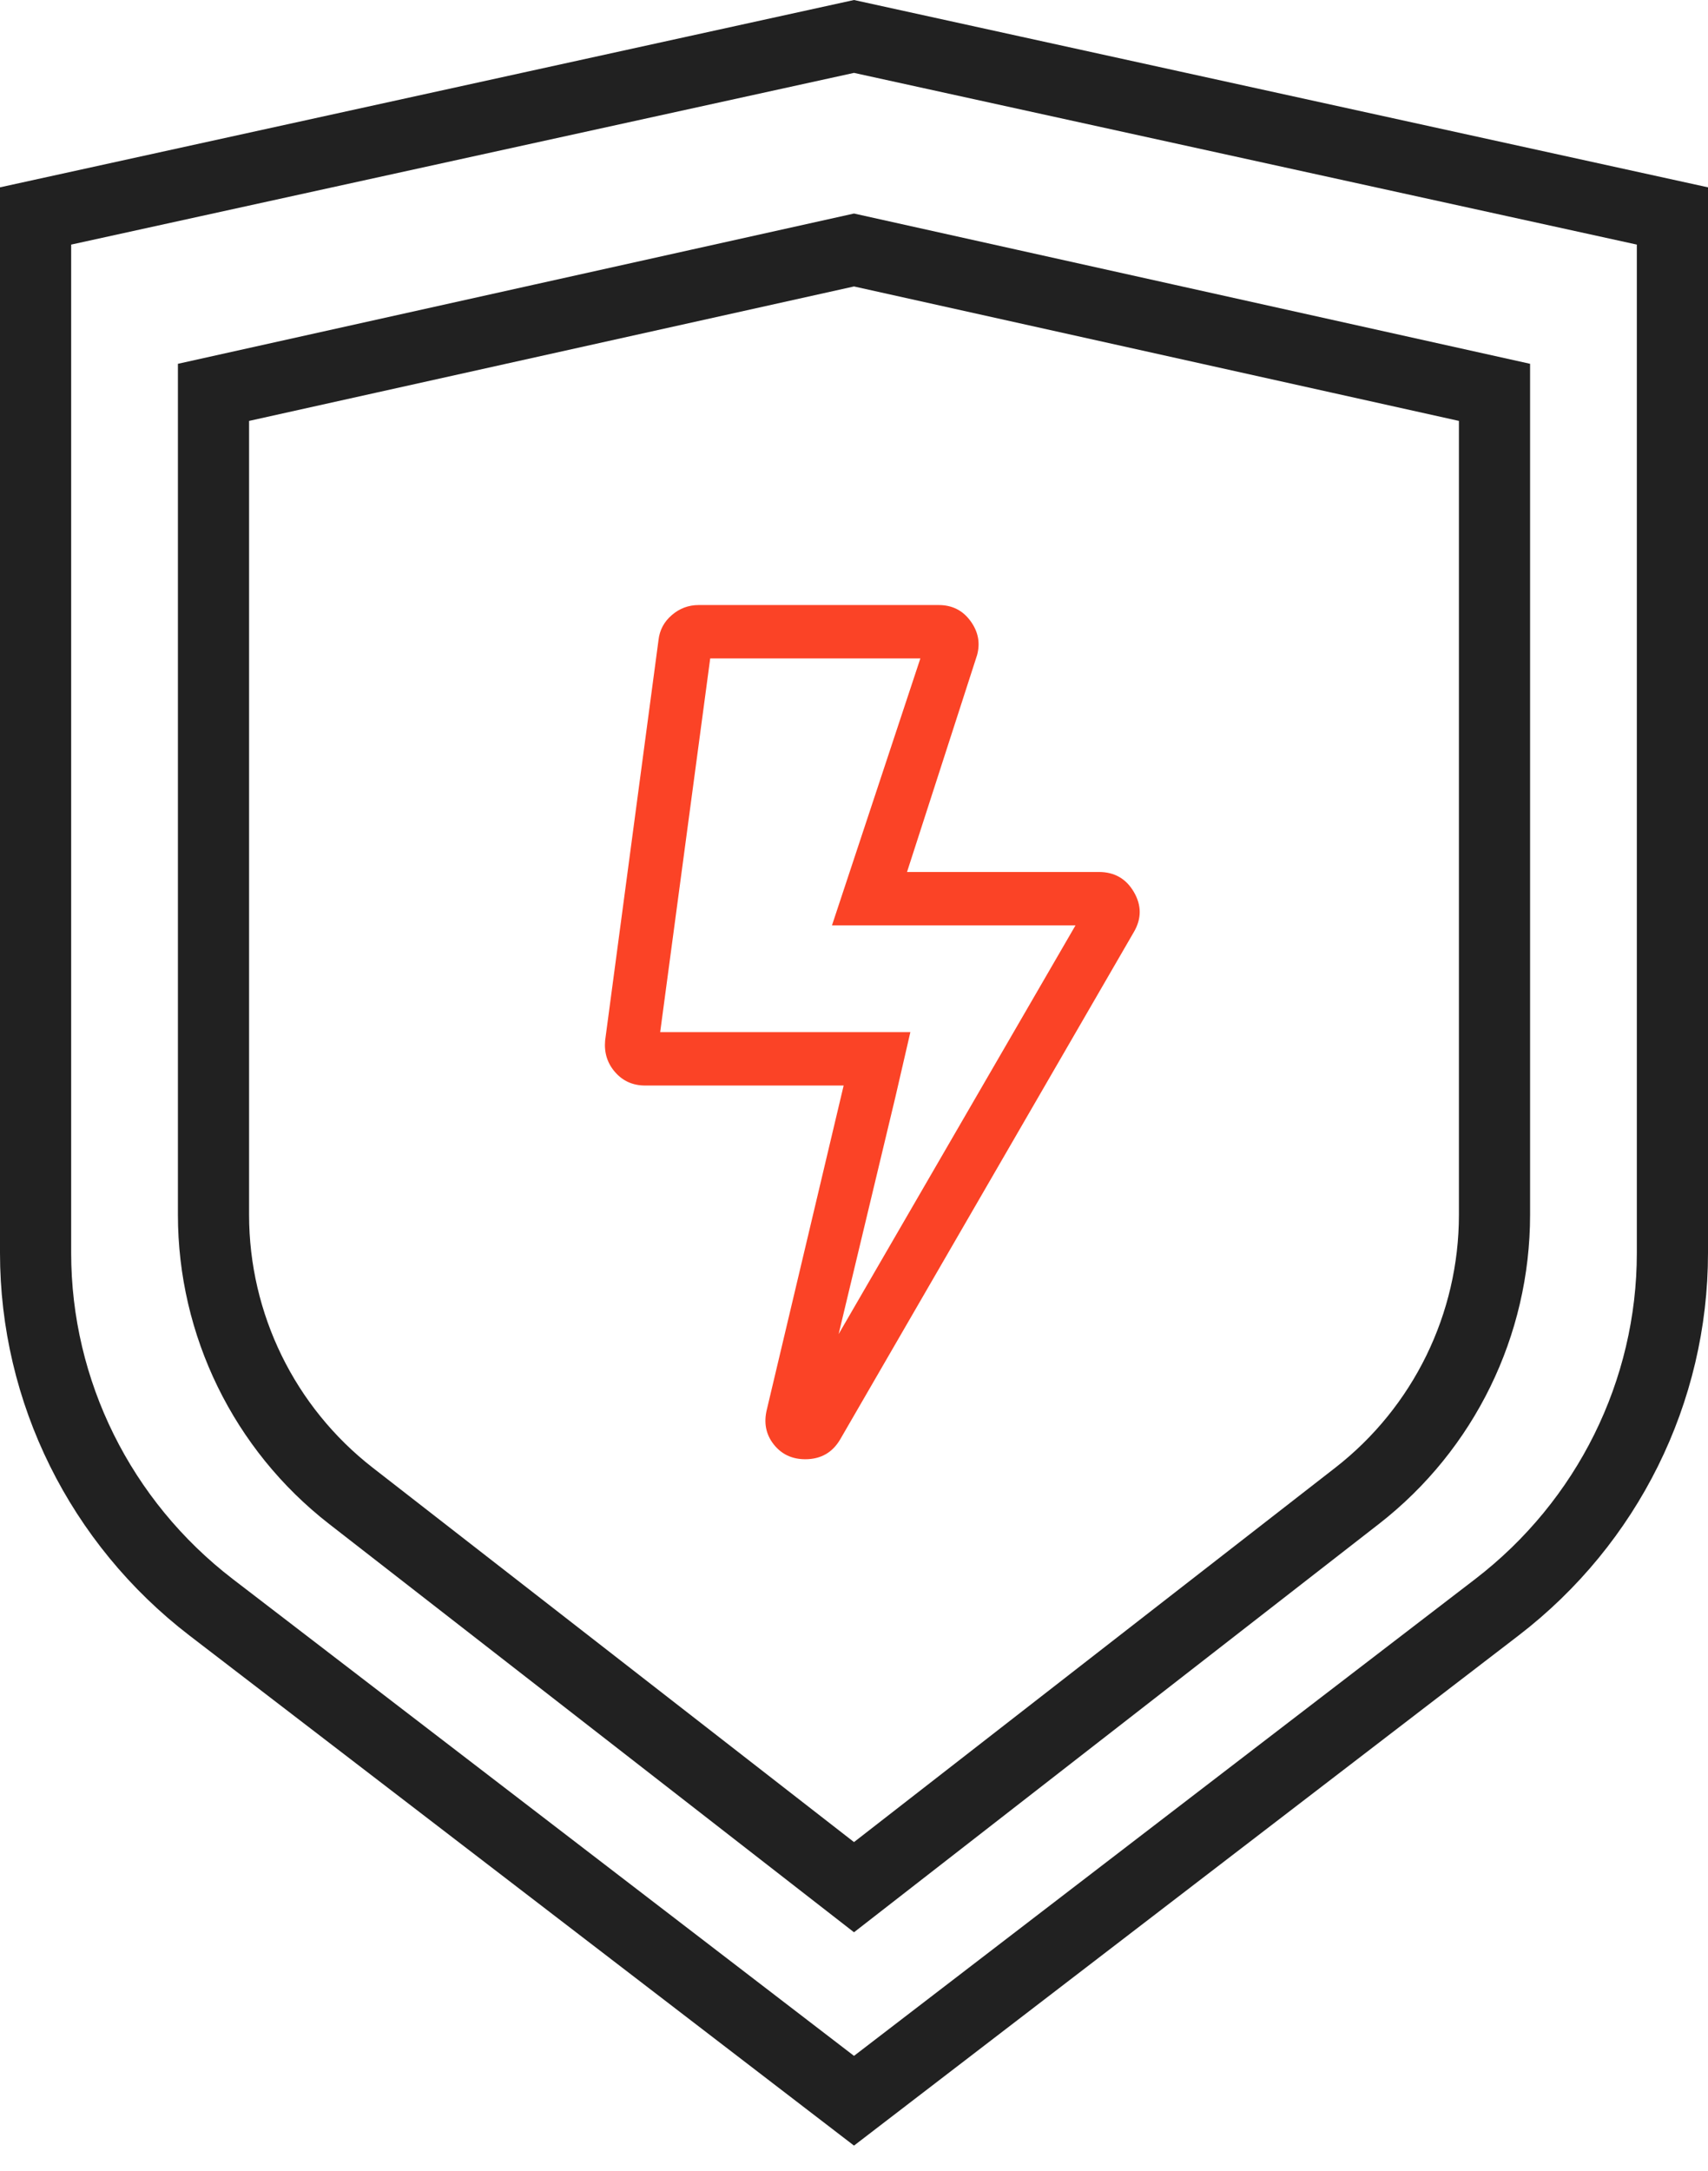
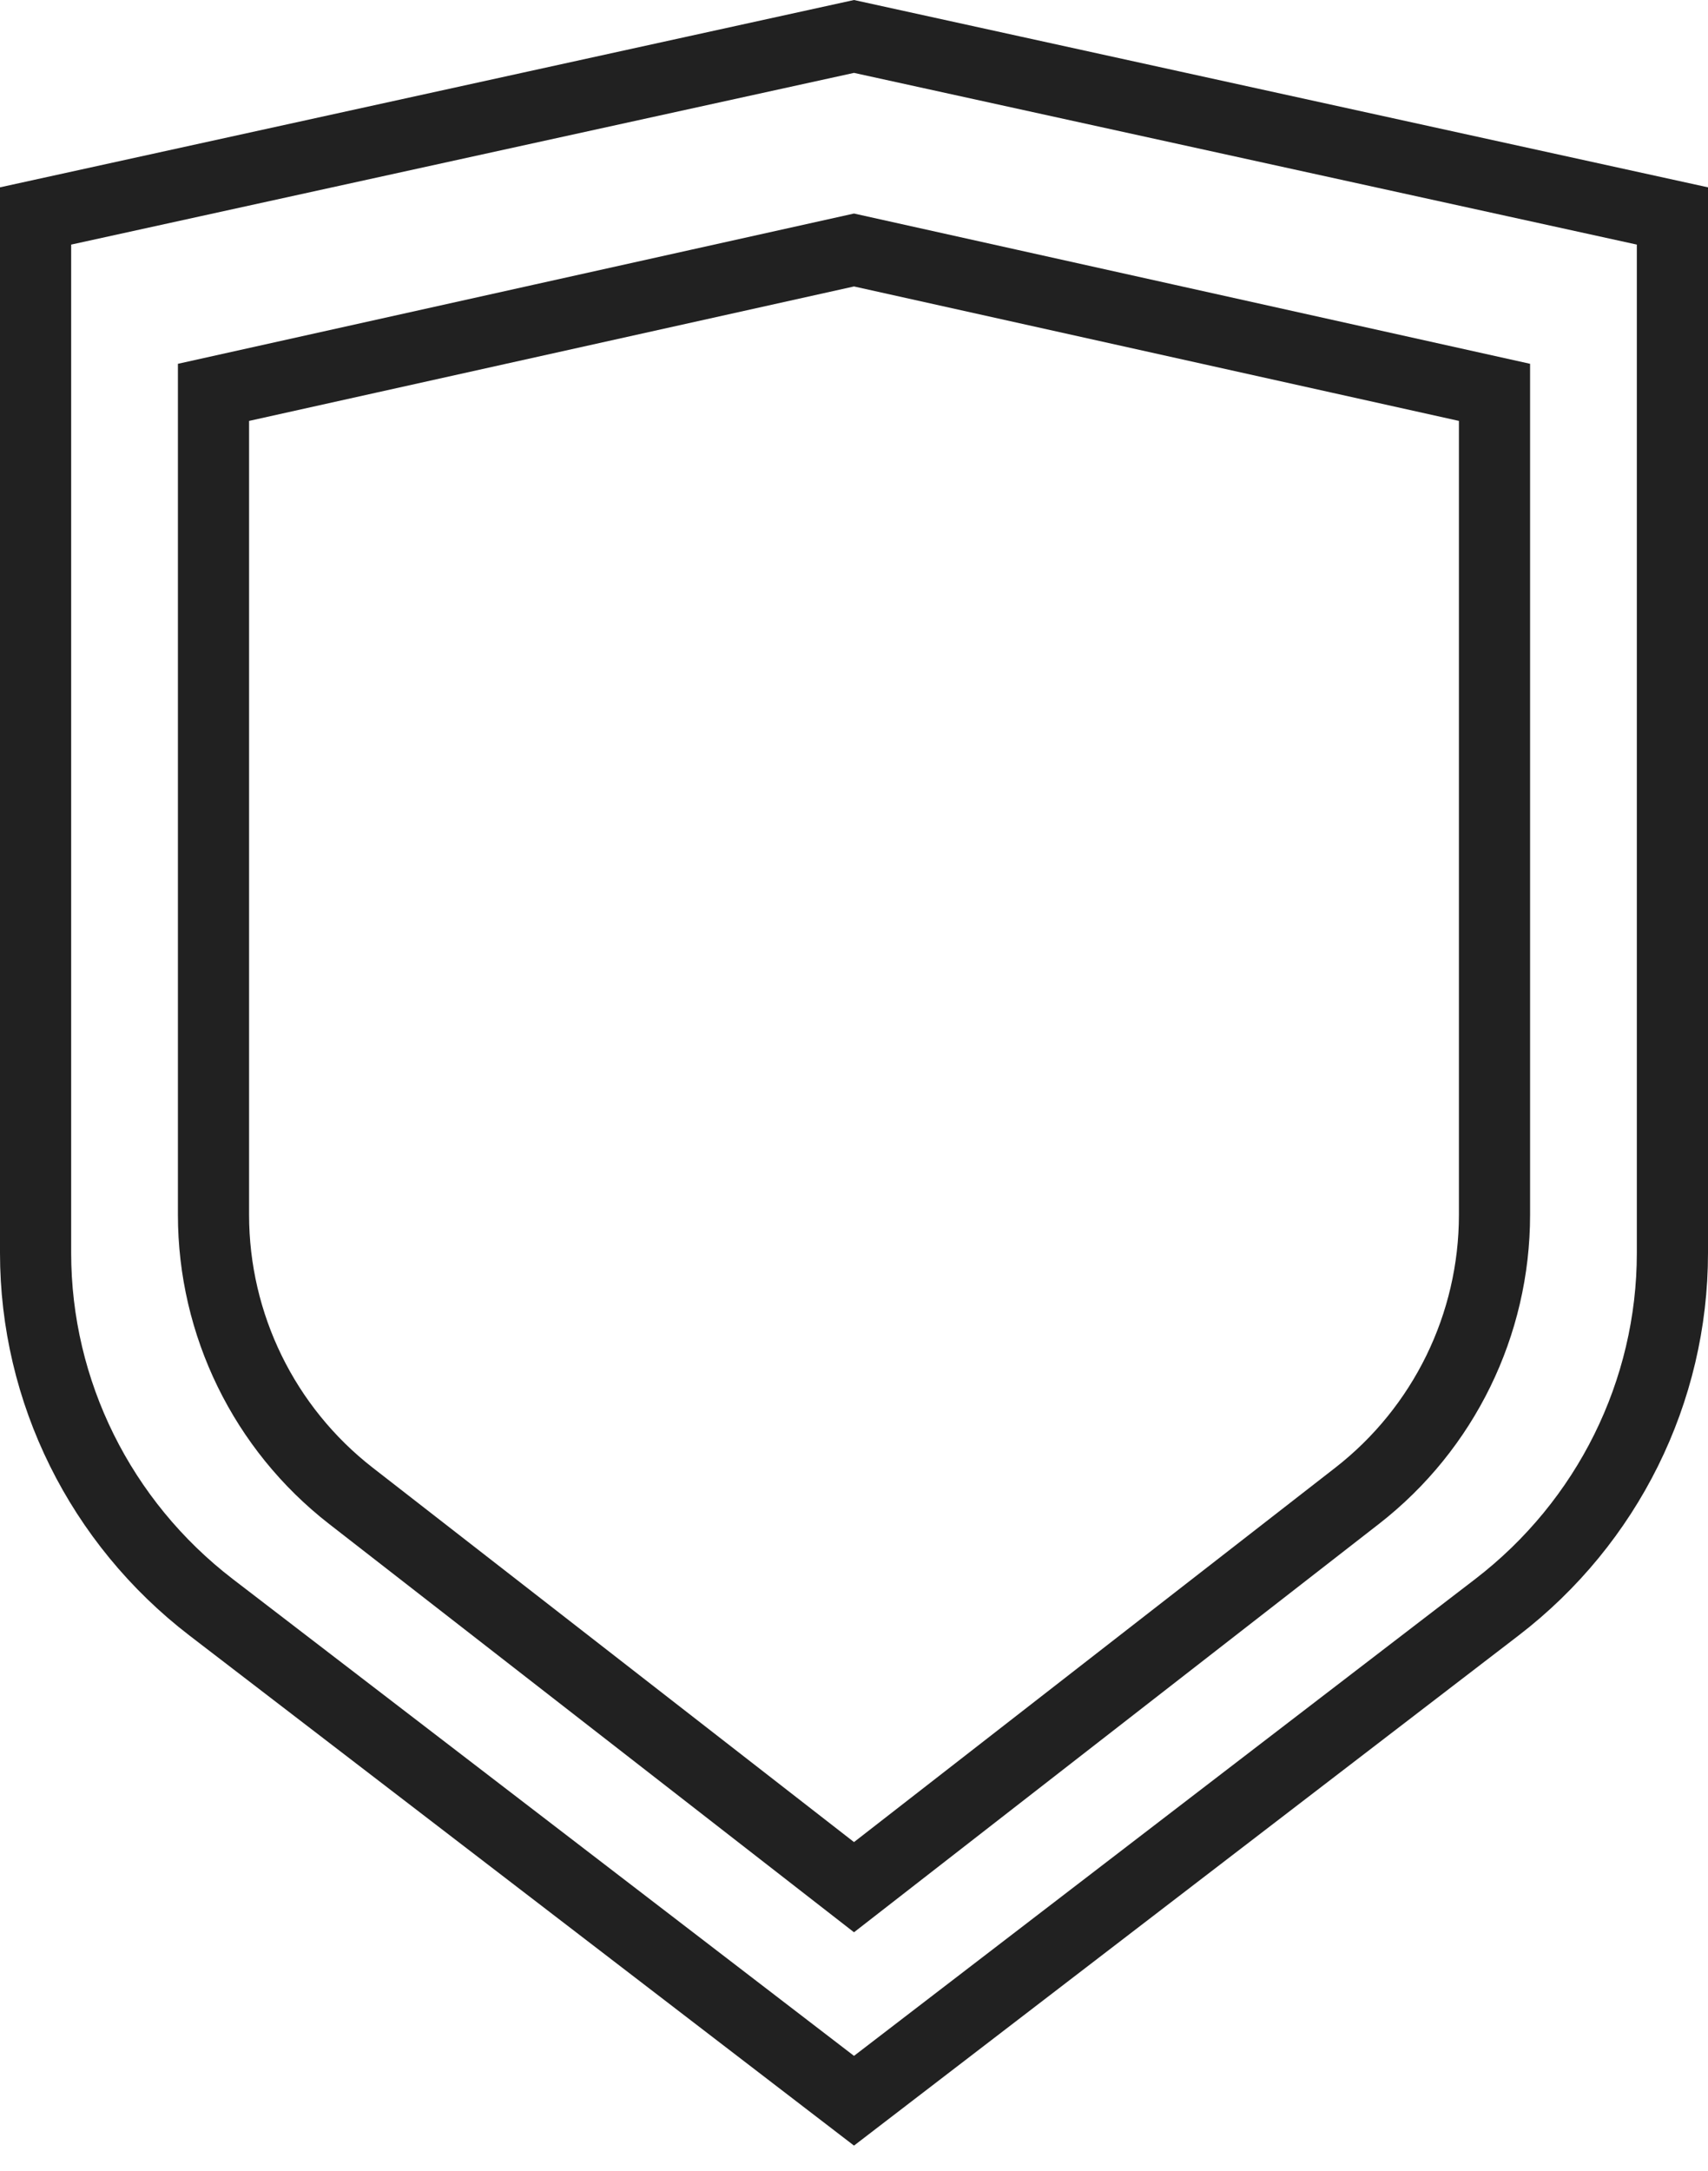
<svg xmlns="http://www.w3.org/2000/svg" width="48px" height="61px" viewBox="0 0 48 61" version="1.1">
  <title>Group 41</title>
  <desc>Created with Sketch.</desc>
  <g id="Page-1" stroke="none" stroke-width="1" fill="none" fill-rule="evenodd">
    <g id="Icons" transform="translate(-1055, -6293)">
      <g id="Group-41" transform="translate(1056, 6294)">
        <g id="Group-13" stroke="#212121" stroke-width="2">
          <path d="M41,10.024 L41,33.133 C41,36.219 39.575,39.132 37.14,41.027 L23,52.024 L8.86,41.027 C6.425,39.132 5,36.219 5,33.133 L5,10.024 L23,6.024 L41,10.024 Z" id="Stroke-1" />
-           <path d="M46,5.068 L46,34.205 C46,38.096 44.179,41.769 41.068,44.159 L23,58.024 L4.932,44.159 C1.821,41.769 0,38.096 0,34.205 L0,5.068 L23,0.024 L46,5.068 Z" id="Stroke-1" />
+           <path d="M46,5.068 L46,34.205 C46,38.096 44.179,41.769 41.068,44.159 L23,58.024 L4.932,44.159 C1.821,41.769 0,38.096 0,34.205 L0,5.068 L23,0.024 Z" id="Stroke-1" />
        </g>
-         <path d="M21.631,40 C22.068,40 22.396,39.812 22.615,39.437 L22.615,39.437 L30.865,25.187 C31.084,24.812 31.084,24.437 30.865,24.062 C30.646,23.687 30.318,23.5 29.881,23.5 L29.881,23.5 L24.49,23.5 L26.459,17.406 C26.553,17.062 26.49,16.742 26.271,16.445 C26.053,16.148 25.756,16 25.381,16 L25.381,16 L18.631,16 C18.35,16 18.1,16.094 17.881,16.281 C17.662,16.469 17.537,16.703 17.506,16.984 L17.506,16.984 L16.006,28.234 C15.975,28.578 16.068,28.875 16.287,29.125 C16.506,29.375 16.787,29.5 17.131,29.5 L17.131,29.5 L22.709,29.5 L20.553,38.594 C20.459,38.969 20.521,39.297 20.74,39.578 C20.959,39.859 21.256,40 21.631,40 Z M22.568,36.484 L24.162,29.828 L24.584,28 L17.553,28 L18.959,17.5 L24.865,17.5 L22.381,25 L29.225,25 L22.568,36.484 Z" id="b" fill="#FB4326" fill-rule="nonzero" />
      </g>
    </g>
  </g>
</svg>